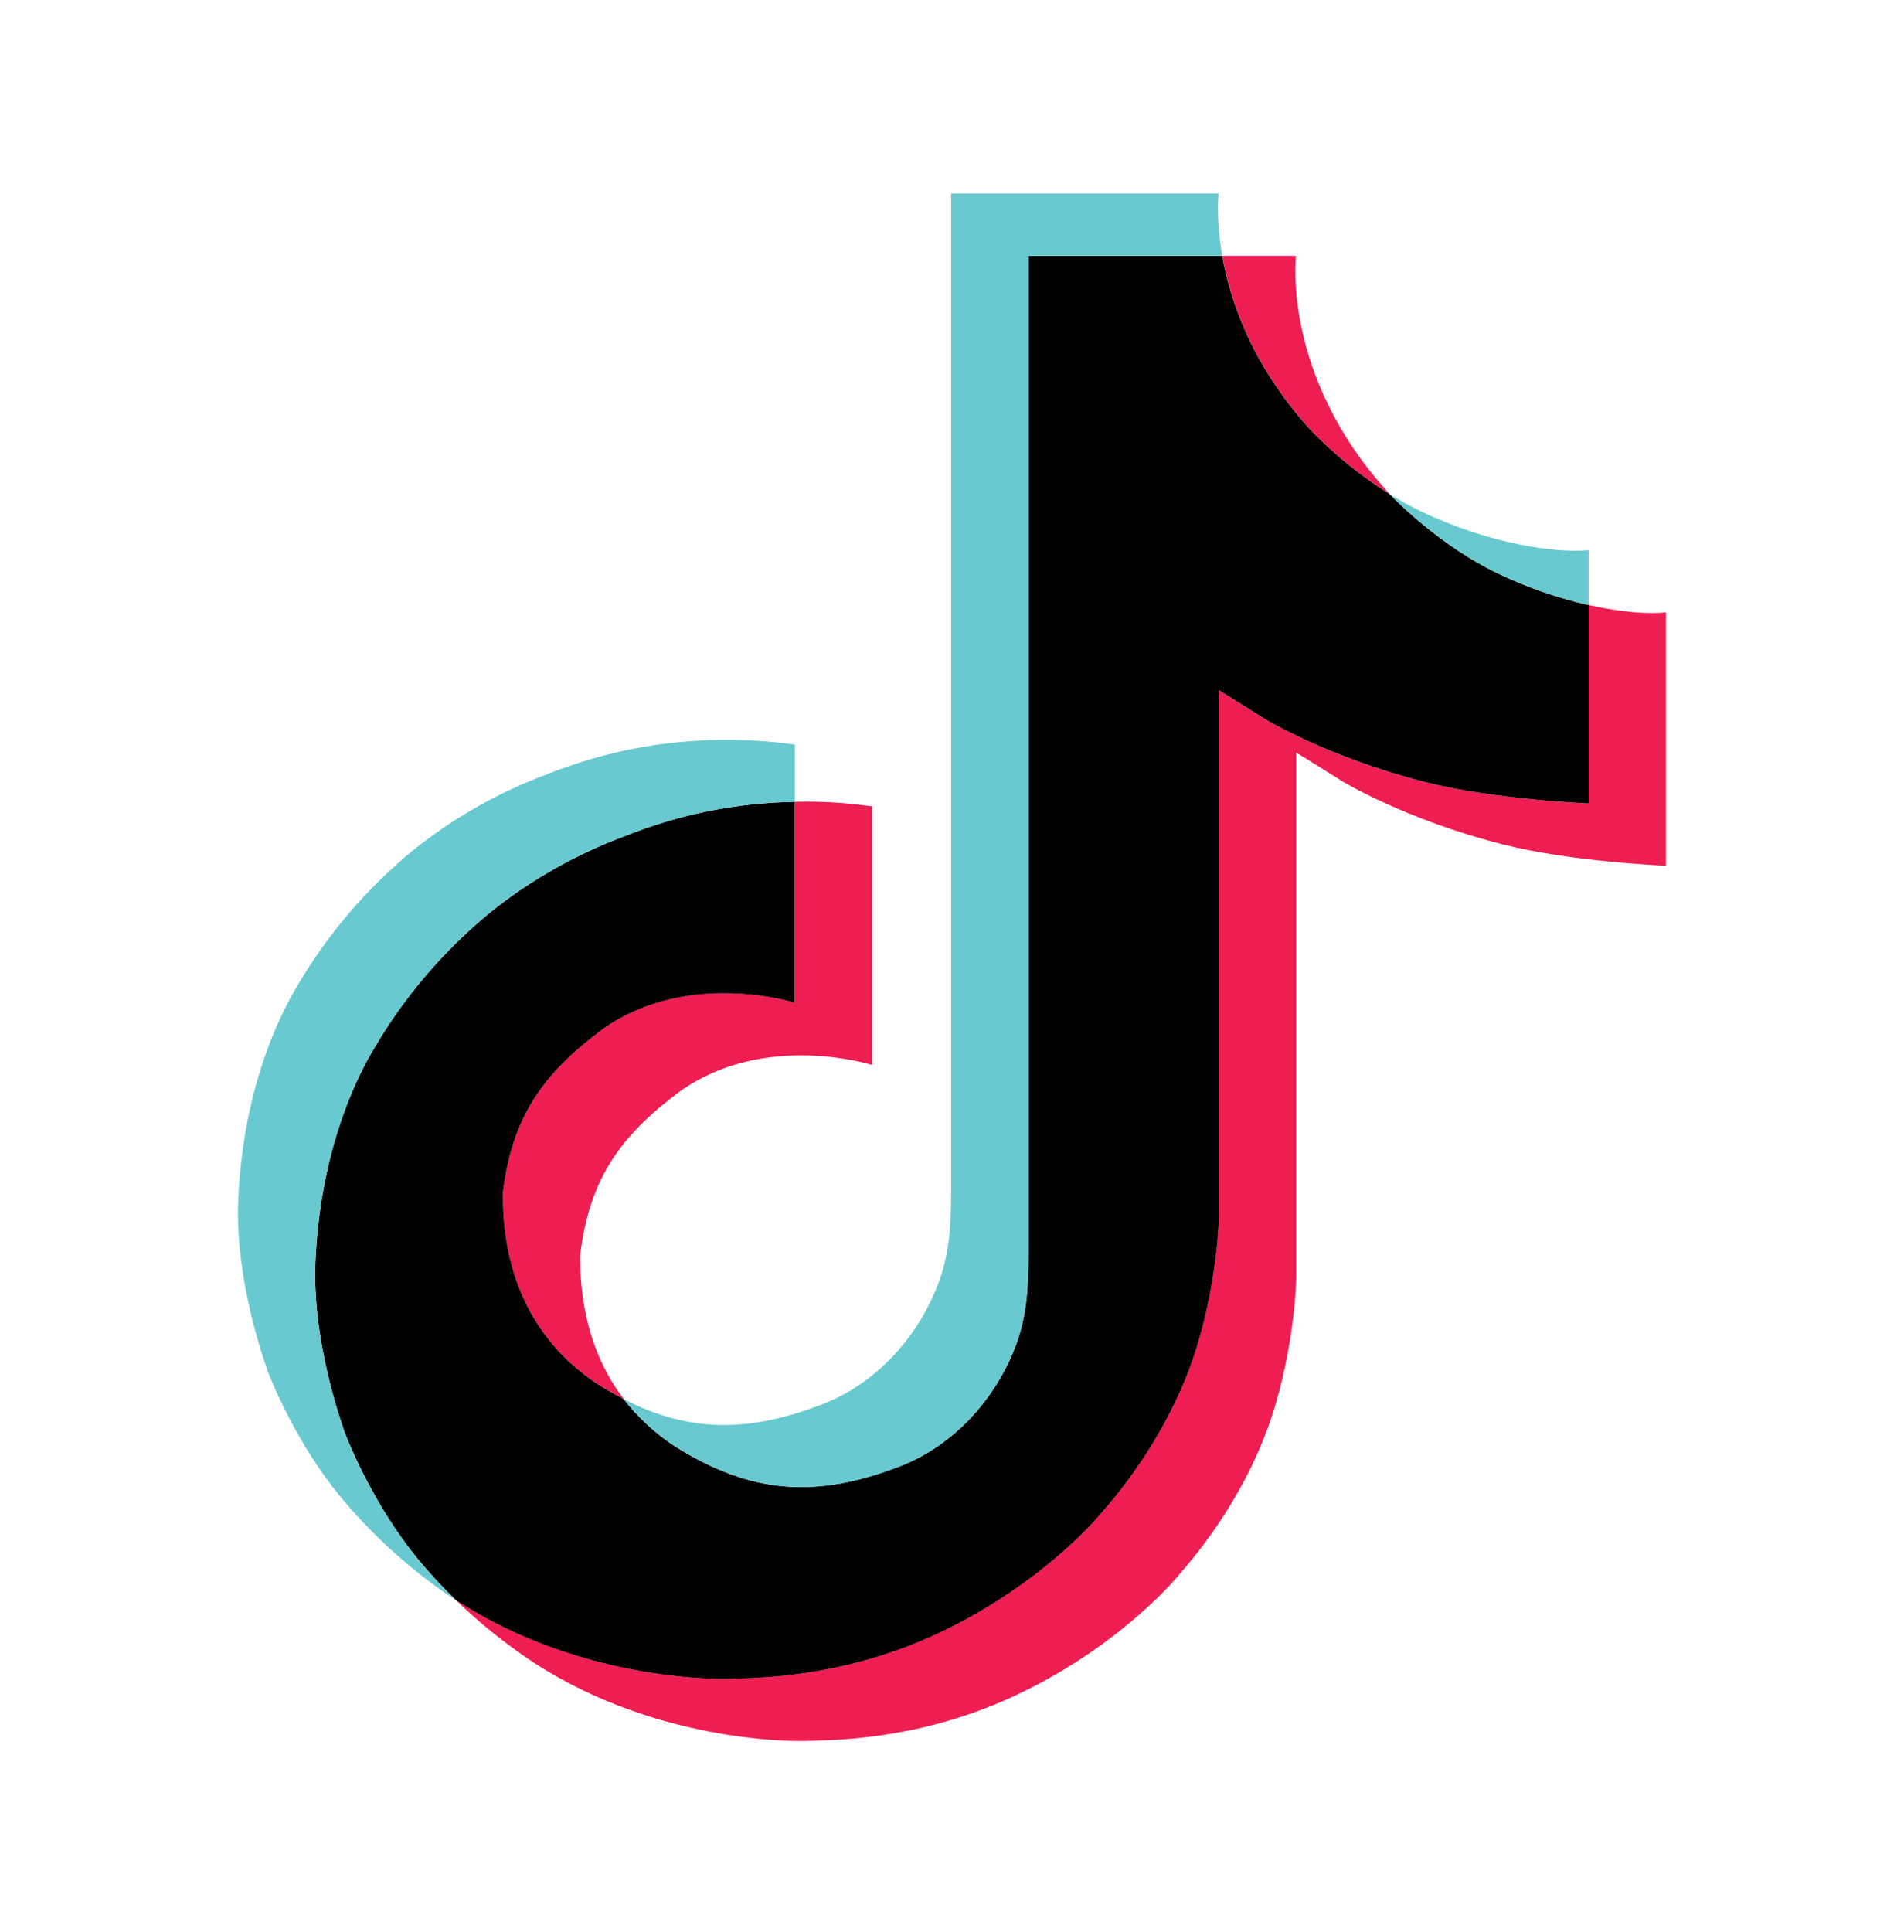
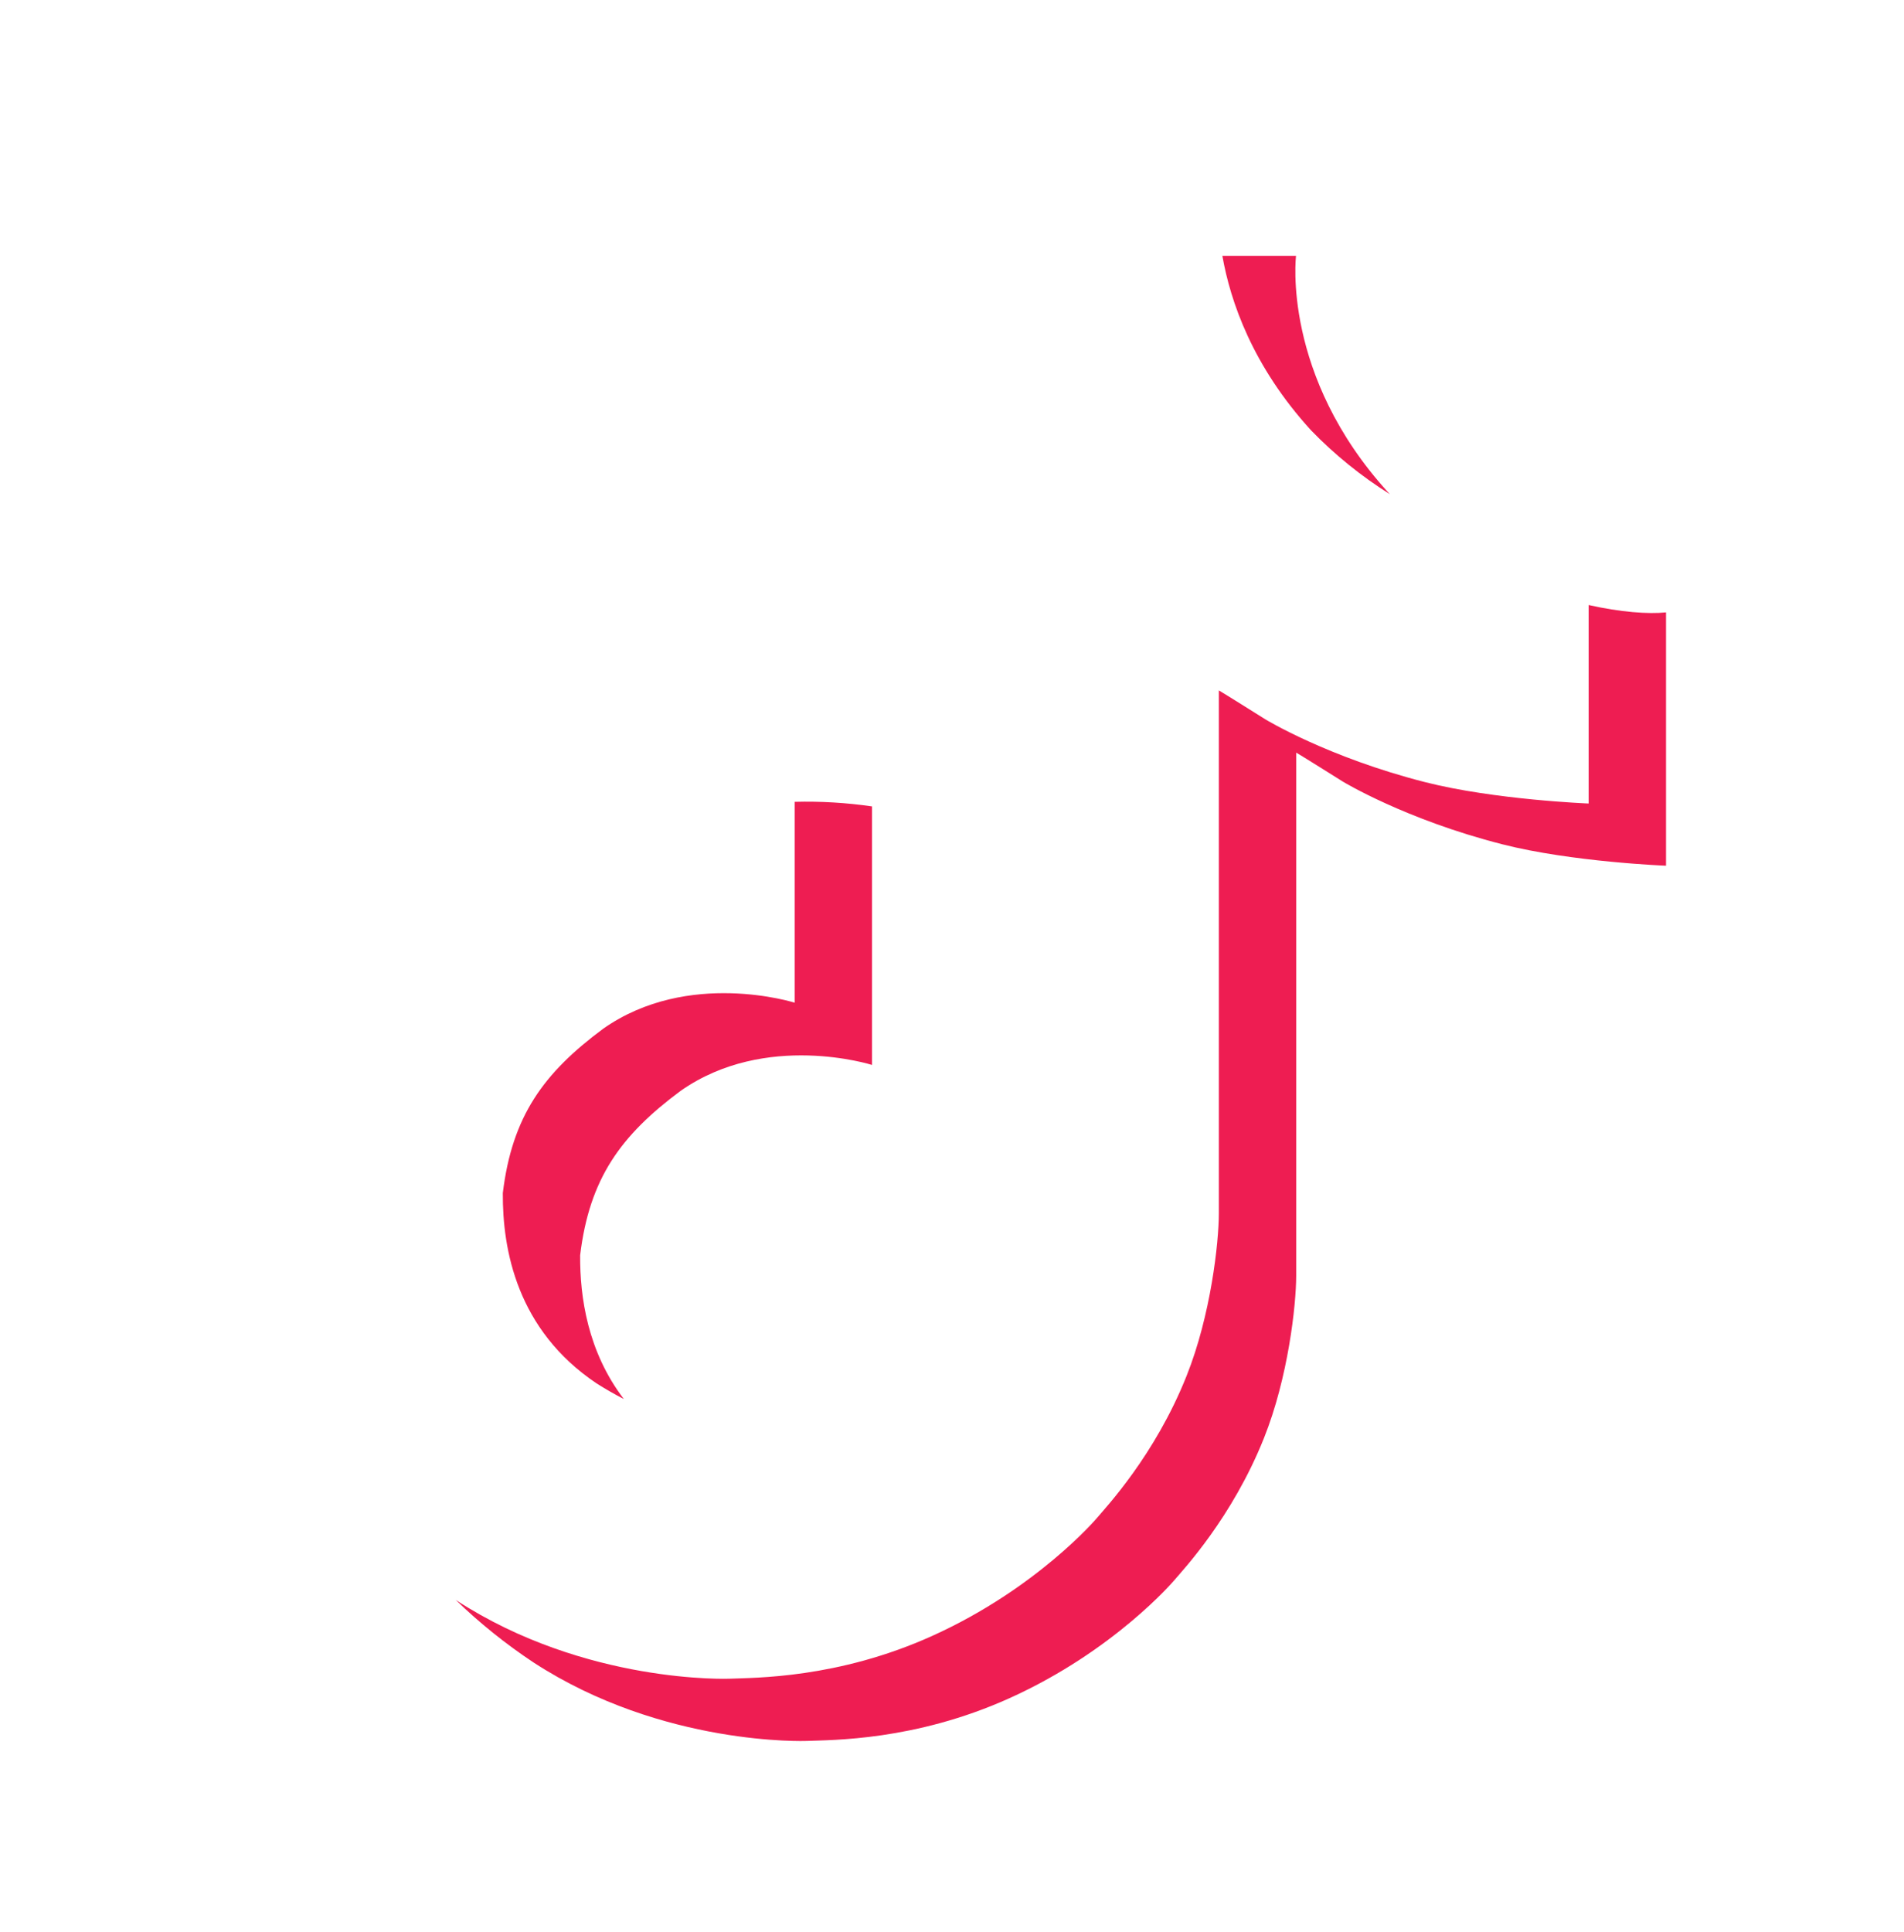
<svg xmlns="http://www.w3.org/2000/svg" width="70" height="71" viewBox="0 0 70 71" fill="none">
  <path d="M18.486 43.848C18.828 41.018 19.989 39.433 22.176 37.809C25.306 35.608 29.216 36.853 29.216 36.853V29.47C30.167 29.445 31.118 29.502 32.058 29.638V39.14C32.058 39.14 28.149 37.895 25.019 40.096C22.833 41.72 21.669 43.306 21.329 46.136C21.318 47.673 21.607 49.682 22.935 51.419C22.606 51.251 22.272 51.059 21.931 50.844C19.005 48.879 18.472 45.931 18.486 43.848ZM48.202 15.818C46.048 13.459 45.234 11.077 44.94 9.403H47.648C47.648 9.403 47.108 13.791 51.044 18.106L51.099 18.164C50.038 17.497 49.065 16.709 48.202 15.818ZM61.25 22.508V31.818C61.25 31.818 57.793 31.683 55.236 31.032C51.664 30.122 49.368 28.726 49.368 28.726C49.368 28.726 47.782 27.73 47.654 27.661V46.887C47.654 47.957 47.361 50.631 46.467 52.86C45.301 55.778 43.5 57.692 43.169 58.083C43.169 58.083 40.979 60.671 37.115 62.414C33.633 63.986 30.575 63.947 29.661 63.986C29.661 63.986 24.376 64.196 19.62 61.105C18.591 60.423 17.631 59.652 16.752 58.8L16.776 58.817C21.533 61.908 26.817 61.699 26.817 61.699C27.733 61.659 30.79 61.699 34.271 60.126C38.132 58.384 40.325 55.796 40.325 55.796C40.653 55.404 42.461 53.49 43.623 50.572C44.515 48.343 44.81 45.668 44.81 44.598V25.375C44.938 25.445 46.523 26.44 46.523 26.44C46.523 26.44 48.82 27.837 52.392 28.746C54.95 29.397 58.406 29.532 58.406 29.532V22.237C59.588 22.502 60.596 22.574 61.25 22.508Z" fill="#EE1D52" />
-   <path d="M58.407 22.237V29.53C58.407 29.53 54.952 29.395 52.393 28.744C48.821 27.834 46.525 26.438 46.525 26.438C46.525 26.438 44.94 25.443 44.812 25.372V44.6C44.812 45.671 44.519 48.345 43.625 50.574C42.458 53.492 40.657 55.407 40.326 55.798C40.326 55.798 38.135 58.386 34.273 60.129C30.791 61.701 27.734 61.661 26.819 61.701C26.819 61.701 21.534 61.91 16.777 58.819L16.753 58.802C16.251 58.316 15.778 57.802 15.337 57.264C13.819 55.413 12.889 53.224 12.655 52.6V52.592C12.278 51.507 11.488 48.9 11.596 46.376C11.787 41.922 13.354 39.189 13.768 38.504C14.865 36.636 16.292 34.965 17.985 33.565C19.48 32.357 21.173 31.396 22.997 30.721C24.968 29.929 27.079 29.504 29.216 29.47V36.853C29.216 36.853 25.306 35.613 22.178 37.809C19.99 39.433 18.829 41.018 18.487 43.848C18.473 45.931 19.006 48.879 21.93 50.845C22.271 51.061 22.605 51.253 22.934 51.42C23.444 52.084 24.066 52.663 24.773 53.132C27.629 54.94 30.022 55.066 33.082 53.892C35.123 53.107 36.658 51.338 37.371 49.378C37.818 48.154 37.812 46.922 37.812 45.648V9.403H44.934C45.228 11.077 46.043 13.459 48.196 15.818C49.059 16.709 50.032 17.497 51.093 18.164C51.407 18.488 53.009 20.091 55.066 21.075C56.129 21.584 57.251 21.974 58.407 22.237Z" fill="black" />
-   <path d="M9.82 50.332V50.338L9.997 50.817C9.977 50.761 9.911 50.592 9.82 50.332Z" fill="#69C9D0" />
-   <path d="M22.997 30.721C21.173 31.396 19.48 32.357 17.985 33.565C16.292 34.968 14.865 36.643 13.769 38.514C13.355 39.197 11.788 41.932 11.597 46.386C11.489 48.911 12.28 51.517 12.656 52.602V52.61C12.893 53.229 13.82 55.418 15.339 57.275C15.78 57.813 16.252 58.326 16.755 58.812C15.145 57.746 13.71 56.456 12.496 54.986C10.991 53.151 10.062 50.984 9.82 50.345C9.82 50.34 9.82 50.336 9.82 50.332V50.324C9.443 49.239 8.65 46.632 8.76 44.104C8.952 39.65 10.518 36.917 10.933 36.232C12.028 34.36 13.455 32.686 15.149 31.283C16.642 30.075 18.336 29.113 20.16 28.439C21.297 27.987 22.483 27.653 23.695 27.444C25.521 27.138 27.387 27.111 29.222 27.365V29.47C27.083 29.503 24.97 29.928 22.997 30.721Z" fill="#69C9D0" />
-   <path d="M44.938 9.403H37.817V45.649C37.817 46.923 37.817 48.152 37.375 49.379C36.656 51.338 35.126 53.107 33.087 53.892C30.026 55.071 27.633 54.94 24.778 53.132C24.069 52.665 23.446 52.088 22.934 51.426C25.366 52.669 27.542 52.648 30.239 51.61C32.277 50.825 33.81 49.056 34.526 47.096C34.975 45.872 34.969 44.64 34.969 43.367V7.114H44.803C44.803 7.114 44.693 8.015 44.938 9.403ZM58.406 20.22V22.237C57.251 21.973 56.132 21.583 55.07 21.075C53.014 20.091 51.411 18.488 51.098 18.164C51.461 18.393 51.839 18.601 52.227 18.787C54.728 19.984 57.191 20.341 58.406 20.22Z" fill="#69C9D0" />
</svg>